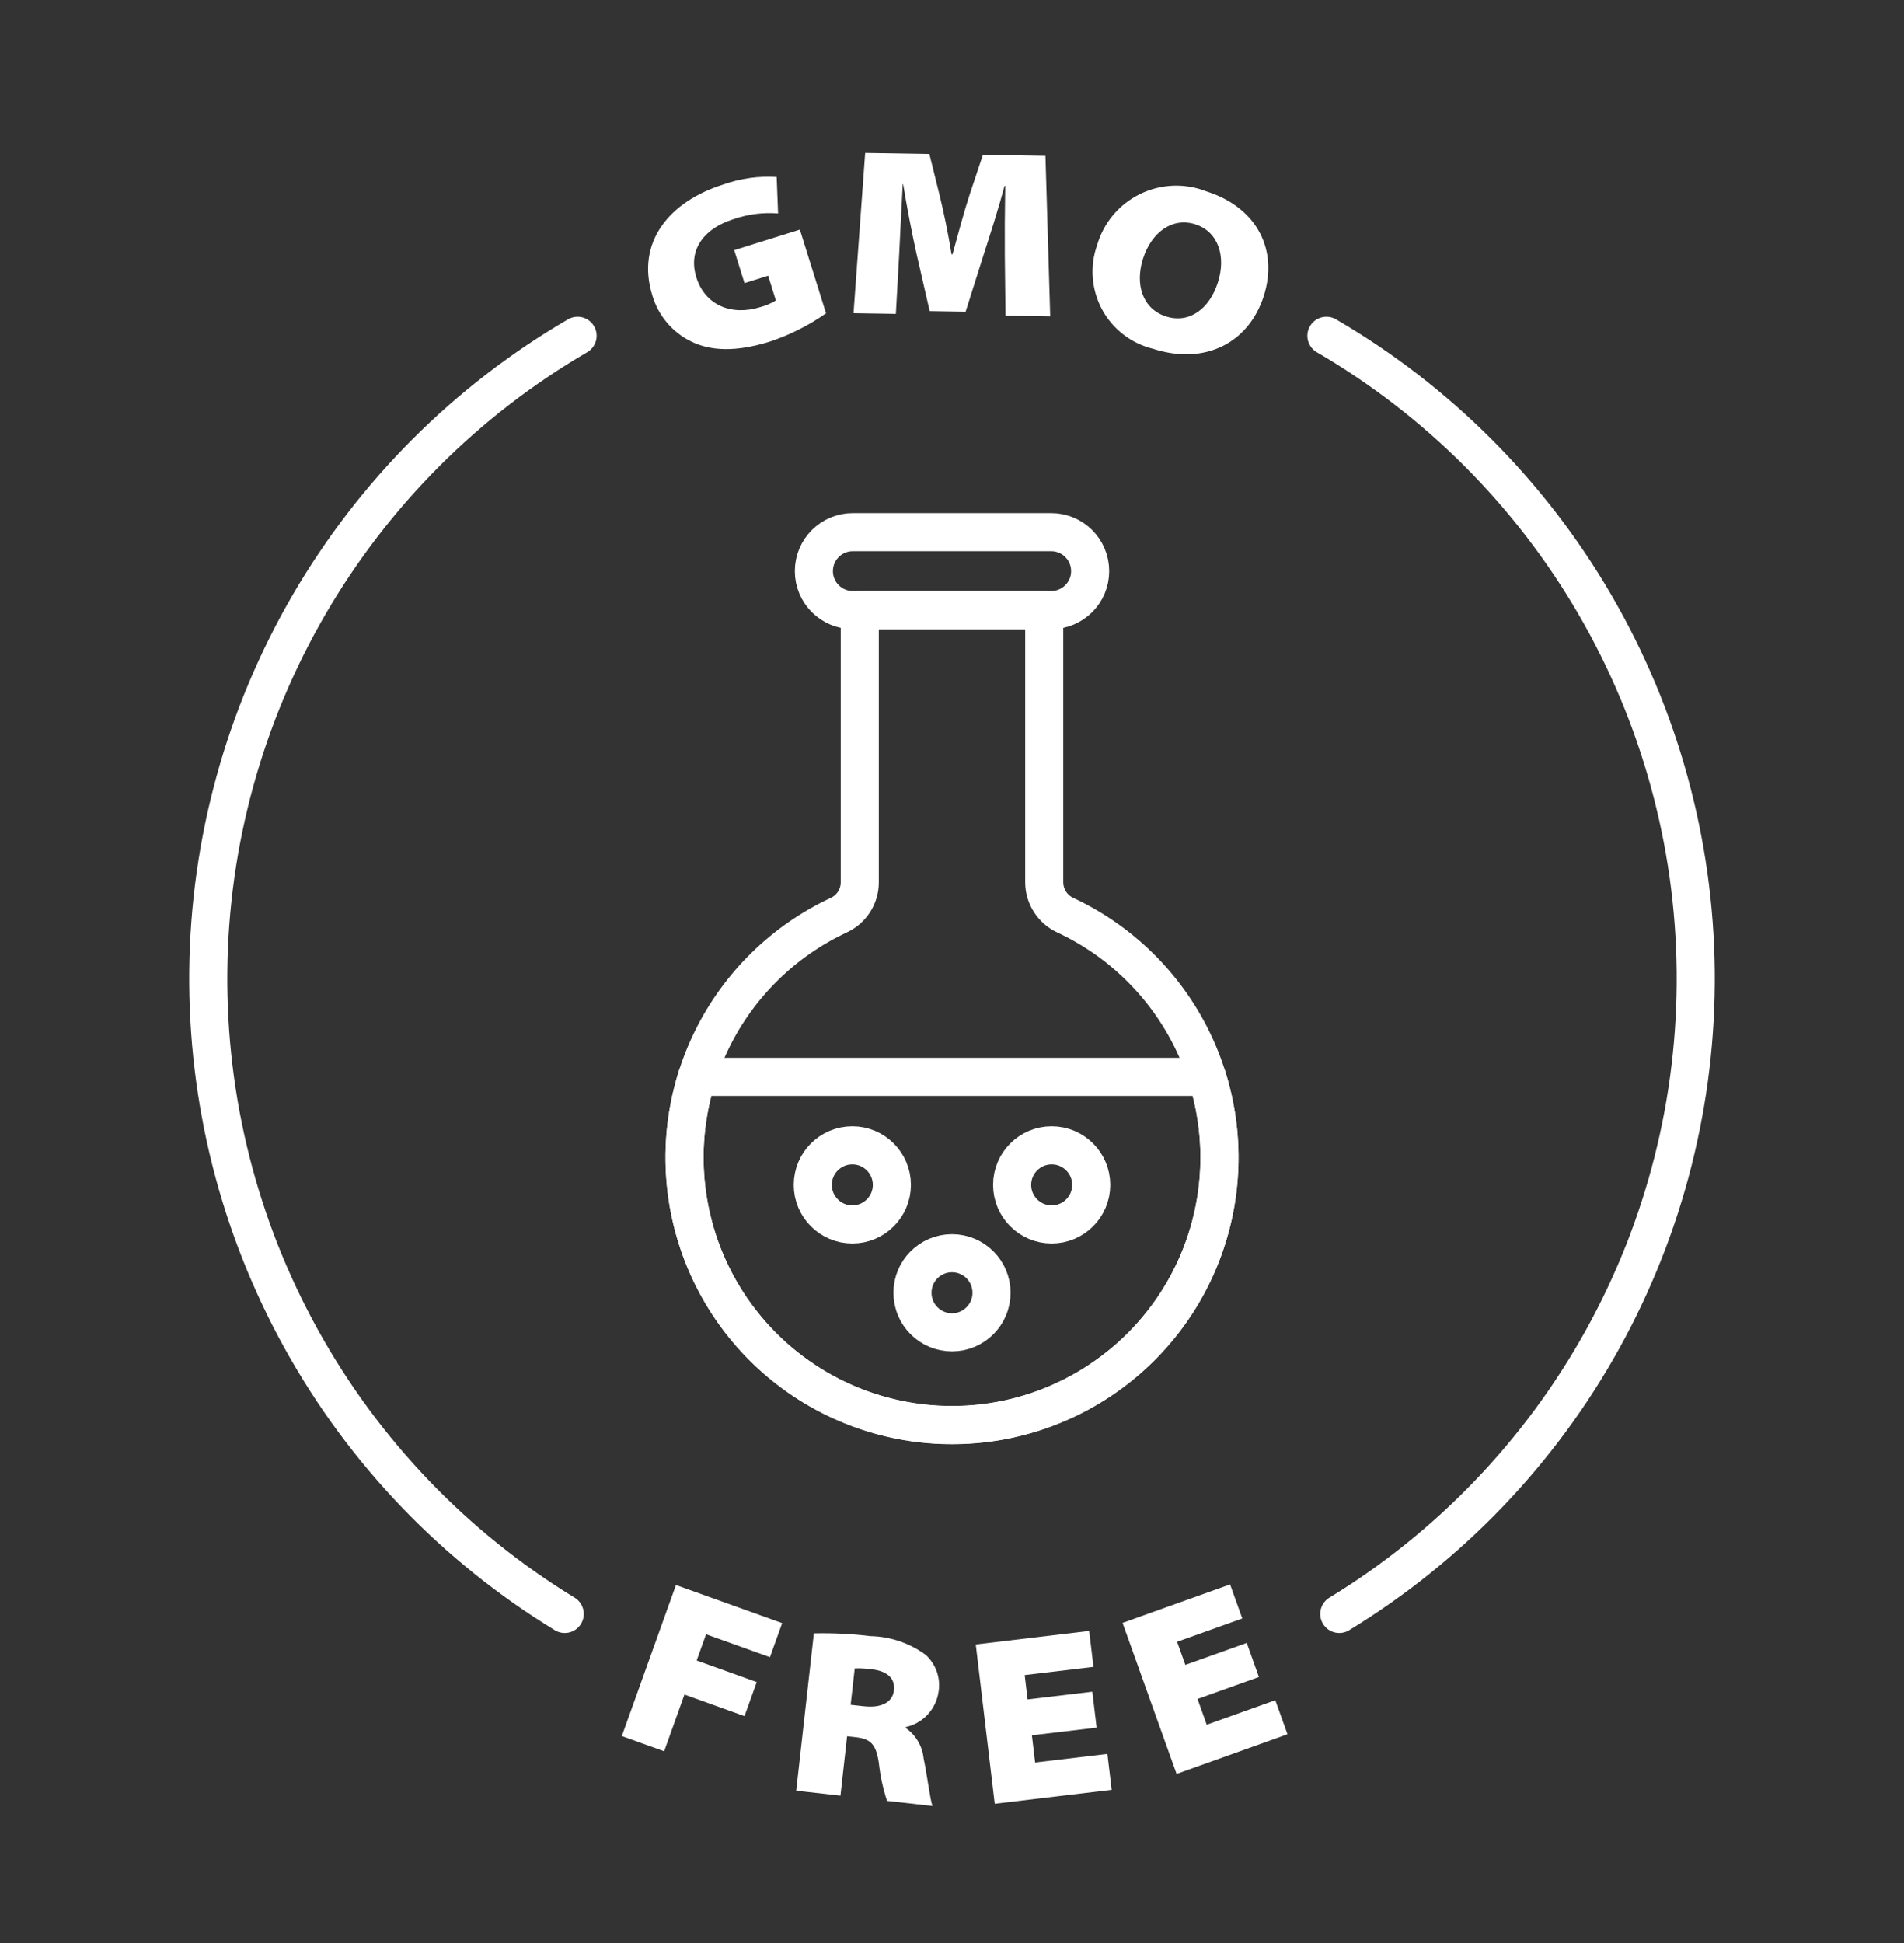
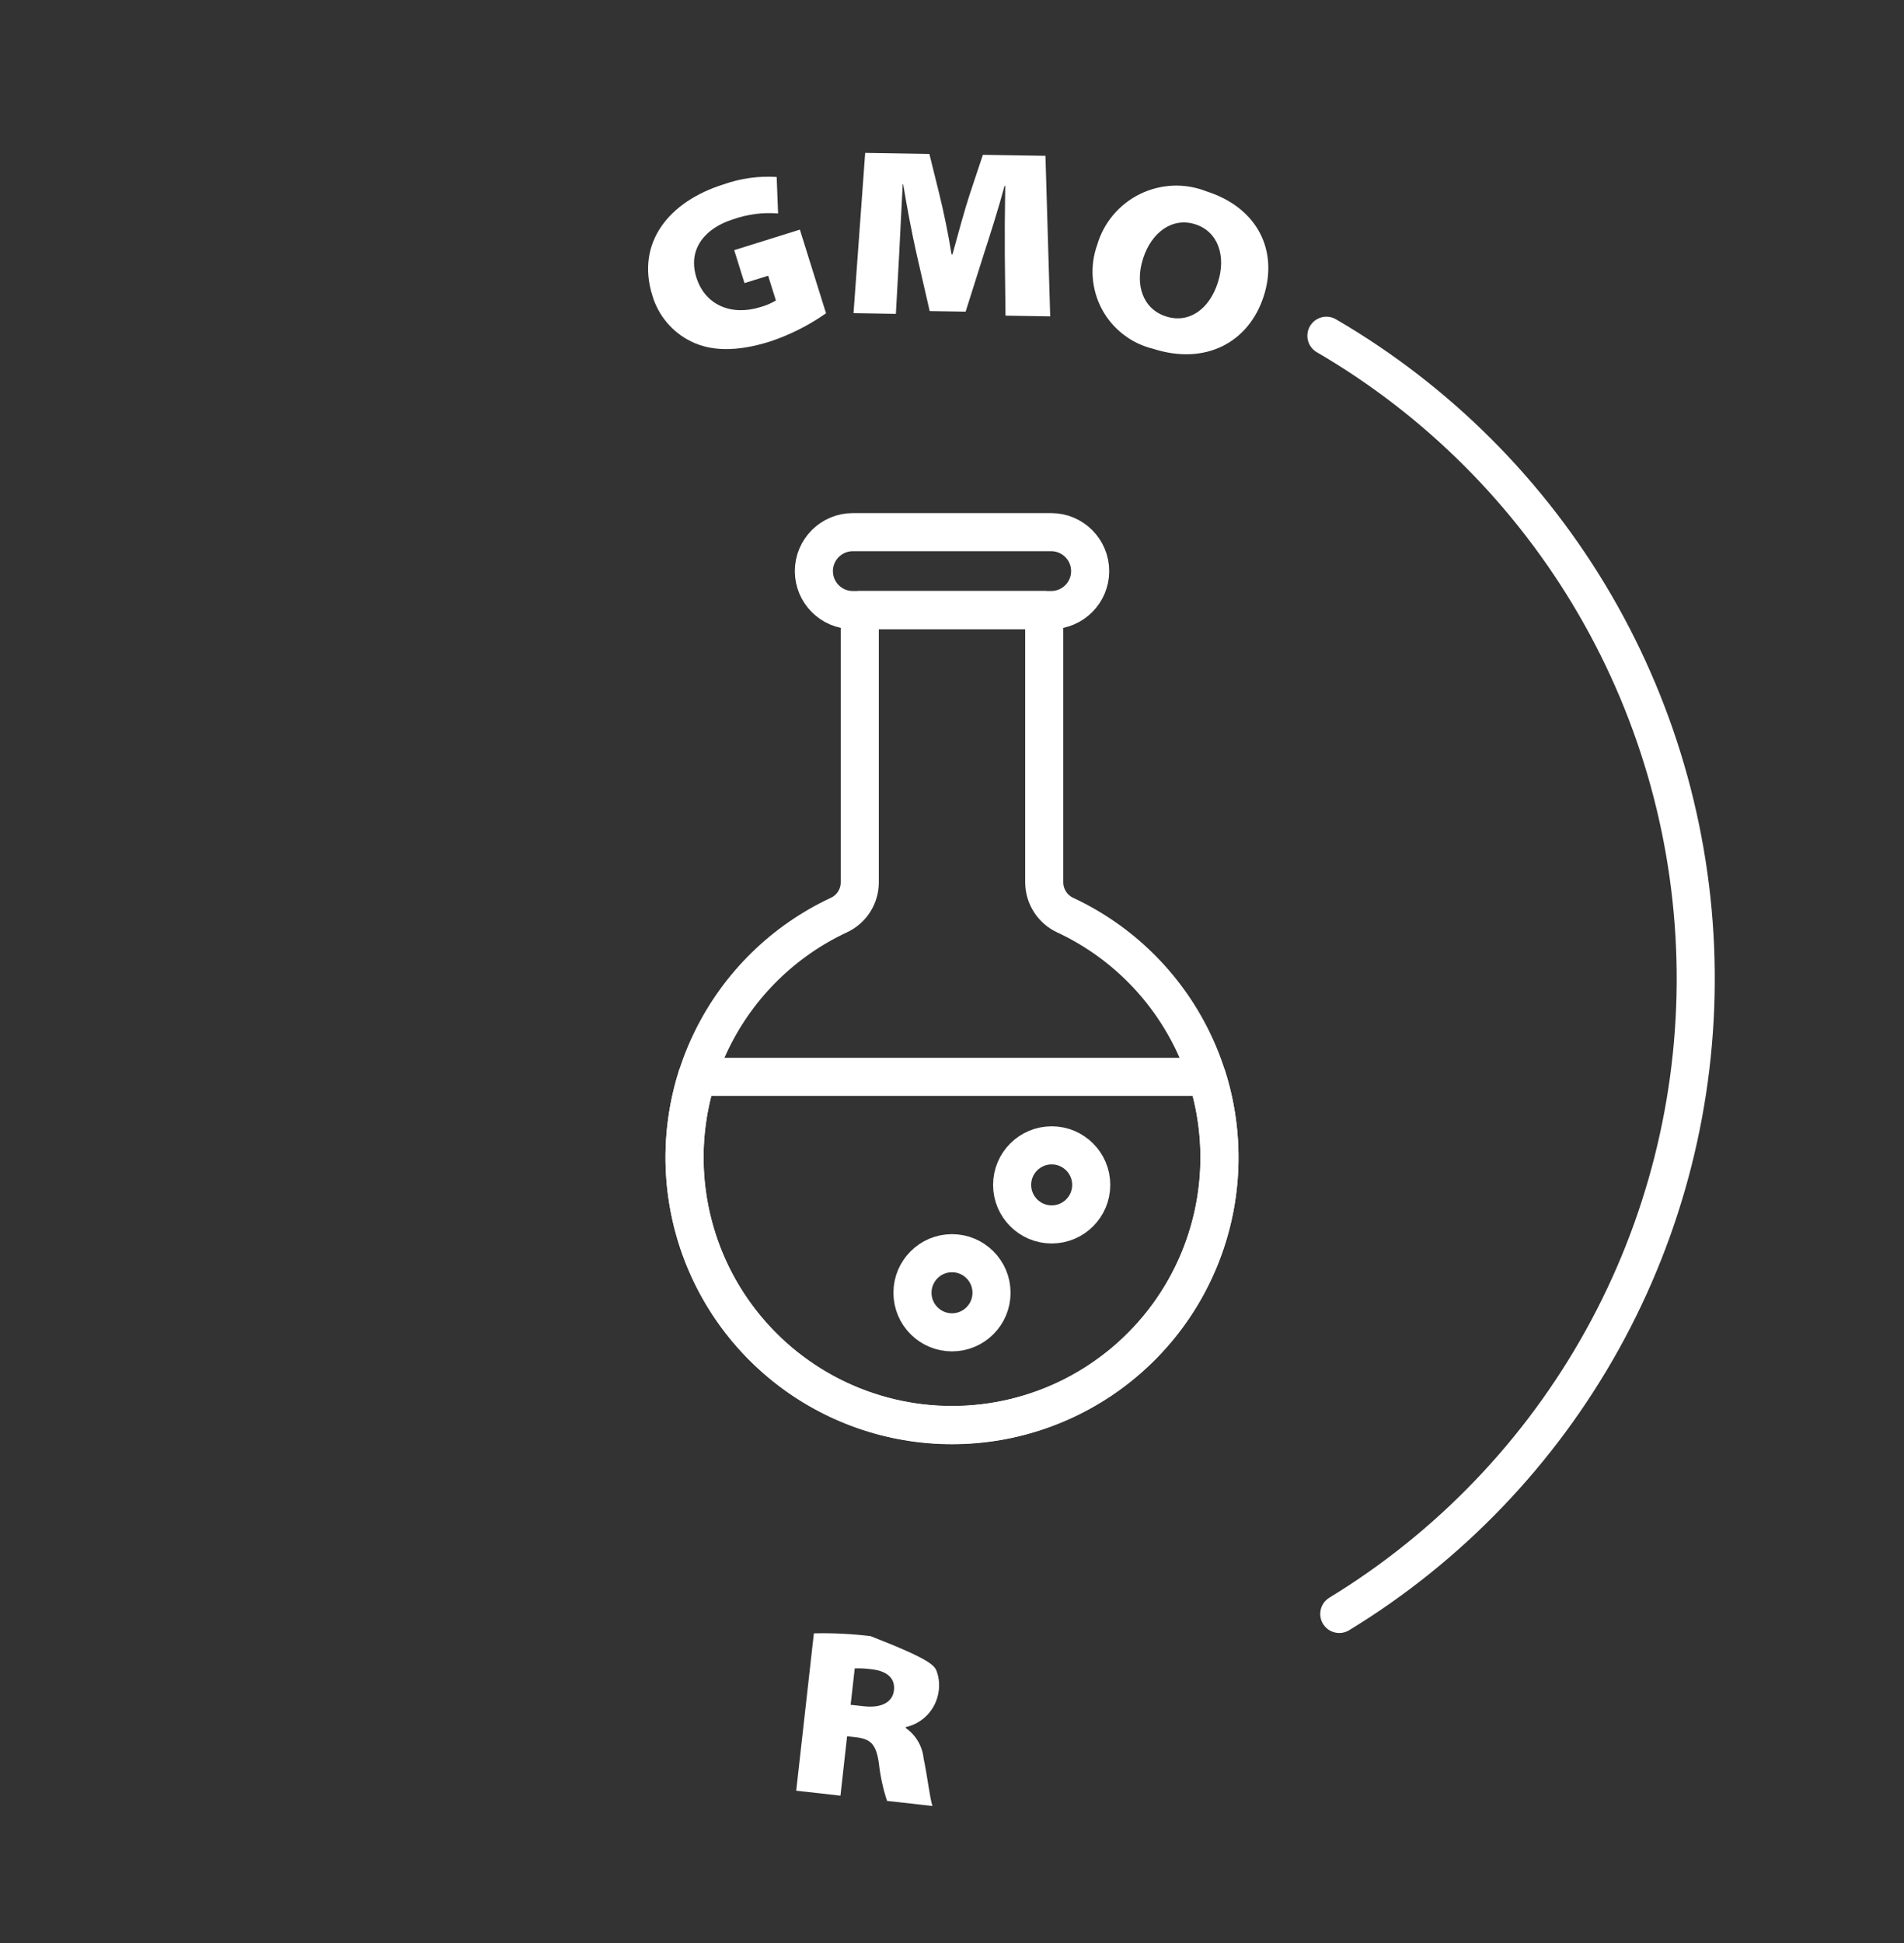
<svg xmlns="http://www.w3.org/2000/svg" fill="none" viewBox="0 0 50 51" height="51" width="50">
  <rect x="0" y="0" width="50" height="51" fill="#333333" stroke="none" />
  <path stroke-linejoin="round" stroke-linecap="round" stroke="white" d="M27.422 23.166V16.013H22.578V23.167C22.577 23.347 22.524 23.523 22.426 23.675C22.328 23.826 22.189 23.946 22.025 24.021C20.577 24.698 19.404 25.848 18.698 27.282C17.992 28.715 17.796 30.347 18.143 31.907C18.489 33.467 19.357 34.862 20.603 35.862C21.85 36.863 23.4 37.408 24.998 37.408C26.596 37.409 28.146 36.865 29.393 35.865C30.64 34.866 31.509 33.471 31.857 31.911C32.204 30.351 32.009 28.72 31.304 27.285C30.599 25.851 29.426 24.7 27.979 24.023C27.814 23.948 27.674 23.827 27.576 23.675C27.477 23.524 27.424 23.347 27.422 23.166Z" />
  <path stroke-linejoin="round" stroke-linecap="round" stroke="white" d="M27.605 13.968H22.395C21.83 13.968 21.373 14.426 21.373 14.991V14.991C21.373 15.556 21.83 16.013 22.395 16.013H27.605C28.17 16.013 28.628 15.556 28.628 14.991V14.991C28.628 14.426 28.17 13.968 27.605 13.968Z" />
  <path stroke-linejoin="round" stroke-linecap="round" stroke="white" d="M18.301 28.265H31.697C32.029 29.317 32.109 30.433 31.93 31.521C31.751 32.61 31.318 33.641 30.666 34.531C30.014 35.42 29.161 36.144 28.178 36.643C27.194 37.143 26.106 37.403 25.003 37.403C23.9 37.404 22.812 37.144 21.828 36.646C20.844 36.148 19.991 35.425 19.338 34.535C18.685 33.646 18.251 32.615 18.071 31.527C17.891 30.439 17.97 29.323 18.301 28.271" />
  <path stroke-linejoin="round" stroke-linecap="round" stroke="white" d="M25 34.971C25.573 34.971 26.038 34.506 26.038 33.933C26.038 33.359 25.573 32.894 25 32.894C24.427 32.894 23.962 33.359 23.962 33.933C23.962 34.506 24.427 34.971 25 34.971Z" />
  <path stroke-linejoin="round" stroke-linecap="round" stroke="white" d="M27.618 32.139C28.191 32.139 28.656 31.674 28.656 31.101C28.656 30.528 28.191 30.063 27.618 30.063C27.044 30.063 26.579 30.528 26.579 31.101C26.579 31.674 27.044 32.139 27.618 32.139Z" />
-   <path stroke-linejoin="round" stroke-linecap="round" stroke="white" d="M22.383 32.139C22.956 32.139 23.421 31.674 23.421 31.101C23.421 30.528 22.956 30.063 22.383 30.063C21.809 30.063 21.344 30.528 21.344 31.101C21.344 31.674 21.809 32.139 22.383 32.139Z" />
-   <path fill="white" d="M17.751 41.604L20.54 42.604L20.219 43.498L18.542 42.897L18.295 43.585L19.872 44.151L19.551 45.045L17.974 44.479L17.441 45.968L16.329 45.569L17.751 41.604Z" />
-   <path fill="white" d="M21.373 42.872C21.87 42.861 22.368 42.885 22.861 42.945C23.386 42.957 23.893 43.13 24.315 43.441C24.446 43.563 24.545 43.715 24.603 43.883C24.661 44.052 24.676 44.233 24.647 44.409C24.614 44.632 24.514 44.839 24.361 45.004C24.208 45.169 24.008 45.283 23.788 45.332L23.786 45.357C23.917 45.449 24.027 45.568 24.108 45.706C24.189 45.844 24.239 45.998 24.255 46.158C24.35 46.602 24.424 47.233 24.487 47.404L23.294 47.27C23.188 46.947 23.116 46.614 23.079 46.277C23.005 45.759 22.848 45.641 22.457 45.597L22.245 45.574L22.071 47.133L20.909 47.002L21.373 42.872ZM22.338 44.748L22.686 44.786C23.146 44.838 23.44 44.682 23.476 44.366C23.511 44.049 23.293 43.861 22.896 43.816C22.747 43.795 22.596 43.786 22.446 43.791L22.338 44.748Z" />
-   <path fill="white" d="M28.798 45.347L27.098 45.549L27.183 46.263L29.081 46.037L29.193 46.98L26.122 47.346L25.624 43.164L28.602 42.809L28.715 43.752L26.909 43.967L26.985 44.606L28.685 44.404L28.798 45.347Z" />
-   <path fill="white" d="M33.06 44.018L31.448 44.594L31.689 45.271L33.49 44.627L33.81 45.521L30.898 46.563L29.479 42.598L32.303 41.588L32.623 42.482L30.911 43.094L31.128 43.7L32.74 43.124L33.06 44.018Z" />
+   <path fill="white" d="M21.373 42.872C21.87 42.861 22.368 42.885 22.861 42.945C24.446 43.563 24.545 43.715 24.603 43.883C24.661 44.052 24.676 44.233 24.647 44.409C24.614 44.632 24.514 44.839 24.361 45.004C24.208 45.169 24.008 45.283 23.788 45.332L23.786 45.357C23.917 45.449 24.027 45.568 24.108 45.706C24.189 45.844 24.239 45.998 24.255 46.158C24.35 46.602 24.424 47.233 24.487 47.404L23.294 47.27C23.188 46.947 23.116 46.614 23.079 46.277C23.005 45.759 22.848 45.641 22.457 45.597L22.245 45.574L22.071 47.133L20.909 47.002L21.373 42.872ZM22.338 44.748L22.686 44.786C23.146 44.838 23.44 44.682 23.476 44.366C23.511 44.049 23.293 43.861 22.896 43.816C22.747 43.795 22.596 43.786 22.446 43.791L22.338 44.748Z" />
  <path fill="white" d="M21.692 8.223C21.238 8.541 20.741 8.792 20.215 8.966C19.331 9.242 18.662 9.216 18.15 8.963C17.906 8.844 17.689 8.675 17.514 8.467C17.338 8.259 17.208 8.017 17.131 7.756C16.696 6.365 17.571 5.286 19.003 4.839C19.449 4.681 19.923 4.615 20.396 4.645L20.433 5.603C20.033 5.57 19.63 5.623 19.25 5.757C18.546 5.977 18.046 6.513 18.287 7.283C18.511 7.999 19.195 8.302 19.97 8.06C20.113 8.021 20.249 7.963 20.375 7.887L20.172 7.237L19.551 7.431L19.281 6.566L21.005 6.027L21.692 8.223Z" />
  <path fill="white" d="M26.387 6.716C26.383 6.191 26.386 5.61 26.398 4.879L26.38 4.879C26.22 5.476 26.009 6.135 25.838 6.663L25.358 8.18L24.414 8.165L24.064 6.641C23.948 6.12 23.821 5.462 23.718 4.836L23.706 4.835C23.67 5.478 23.641 6.147 23.613 6.671L23.526 8.238L22.414 8.22L22.72 4.013L24.406 4.041L24.67 5.107C24.781 5.559 24.903 6.142 24.988 6.675L25.013 6.675C25.159 6.146 25.326 5.524 25.463 5.108L25.811 4.064L27.454 4.09L27.579 8.304L26.405 8.285L26.387 6.716Z" />
  <path fill="white" d="M33.186 7.774C32.795 8.987 31.658 9.599 30.278 9.154C29.994 9.085 29.729 8.957 29.498 8.778C29.267 8.6 29.076 8.375 28.938 8.118C28.8 7.86 28.718 7.577 28.696 7.286C28.674 6.995 28.714 6.703 28.813 6.428C28.897 6.139 29.041 5.871 29.235 5.64C29.43 5.41 29.67 5.223 29.941 5.091C30.212 4.959 30.507 4.885 30.808 4.873C31.109 4.862 31.409 4.914 31.689 5.025C33.045 5.462 33.566 6.596 33.186 7.774ZM30.018 6.784C29.796 7.475 30.011 8.109 30.618 8.305C31.231 8.502 31.759 8.108 31.981 7.418C32.204 6.728 31.992 6.081 31.391 5.888C30.79 5.694 30.241 6.094 30.018 6.784Z" />
-   <path stroke-linejoin="round" stroke-linecap="round" stroke="white" d="M15.168 8.813C12.246 10.515 9.816 12.948 8.116 15.871C6.416 18.795 5.504 22.11 5.47 25.492C5.436 28.874 6.28 32.207 7.921 35.164C9.562 38.122 11.942 40.602 14.83 42.363" />
  <path stroke-linejoin="round" stroke-linecap="round" stroke="white" d="M35.17 42.363C38.058 40.602 40.438 38.122 42.079 35.164C43.72 32.207 44.564 28.874 44.53 25.492C44.496 22.11 43.584 18.795 41.884 15.871C40.184 12.948 37.754 10.515 34.832 8.813" />
</svg>